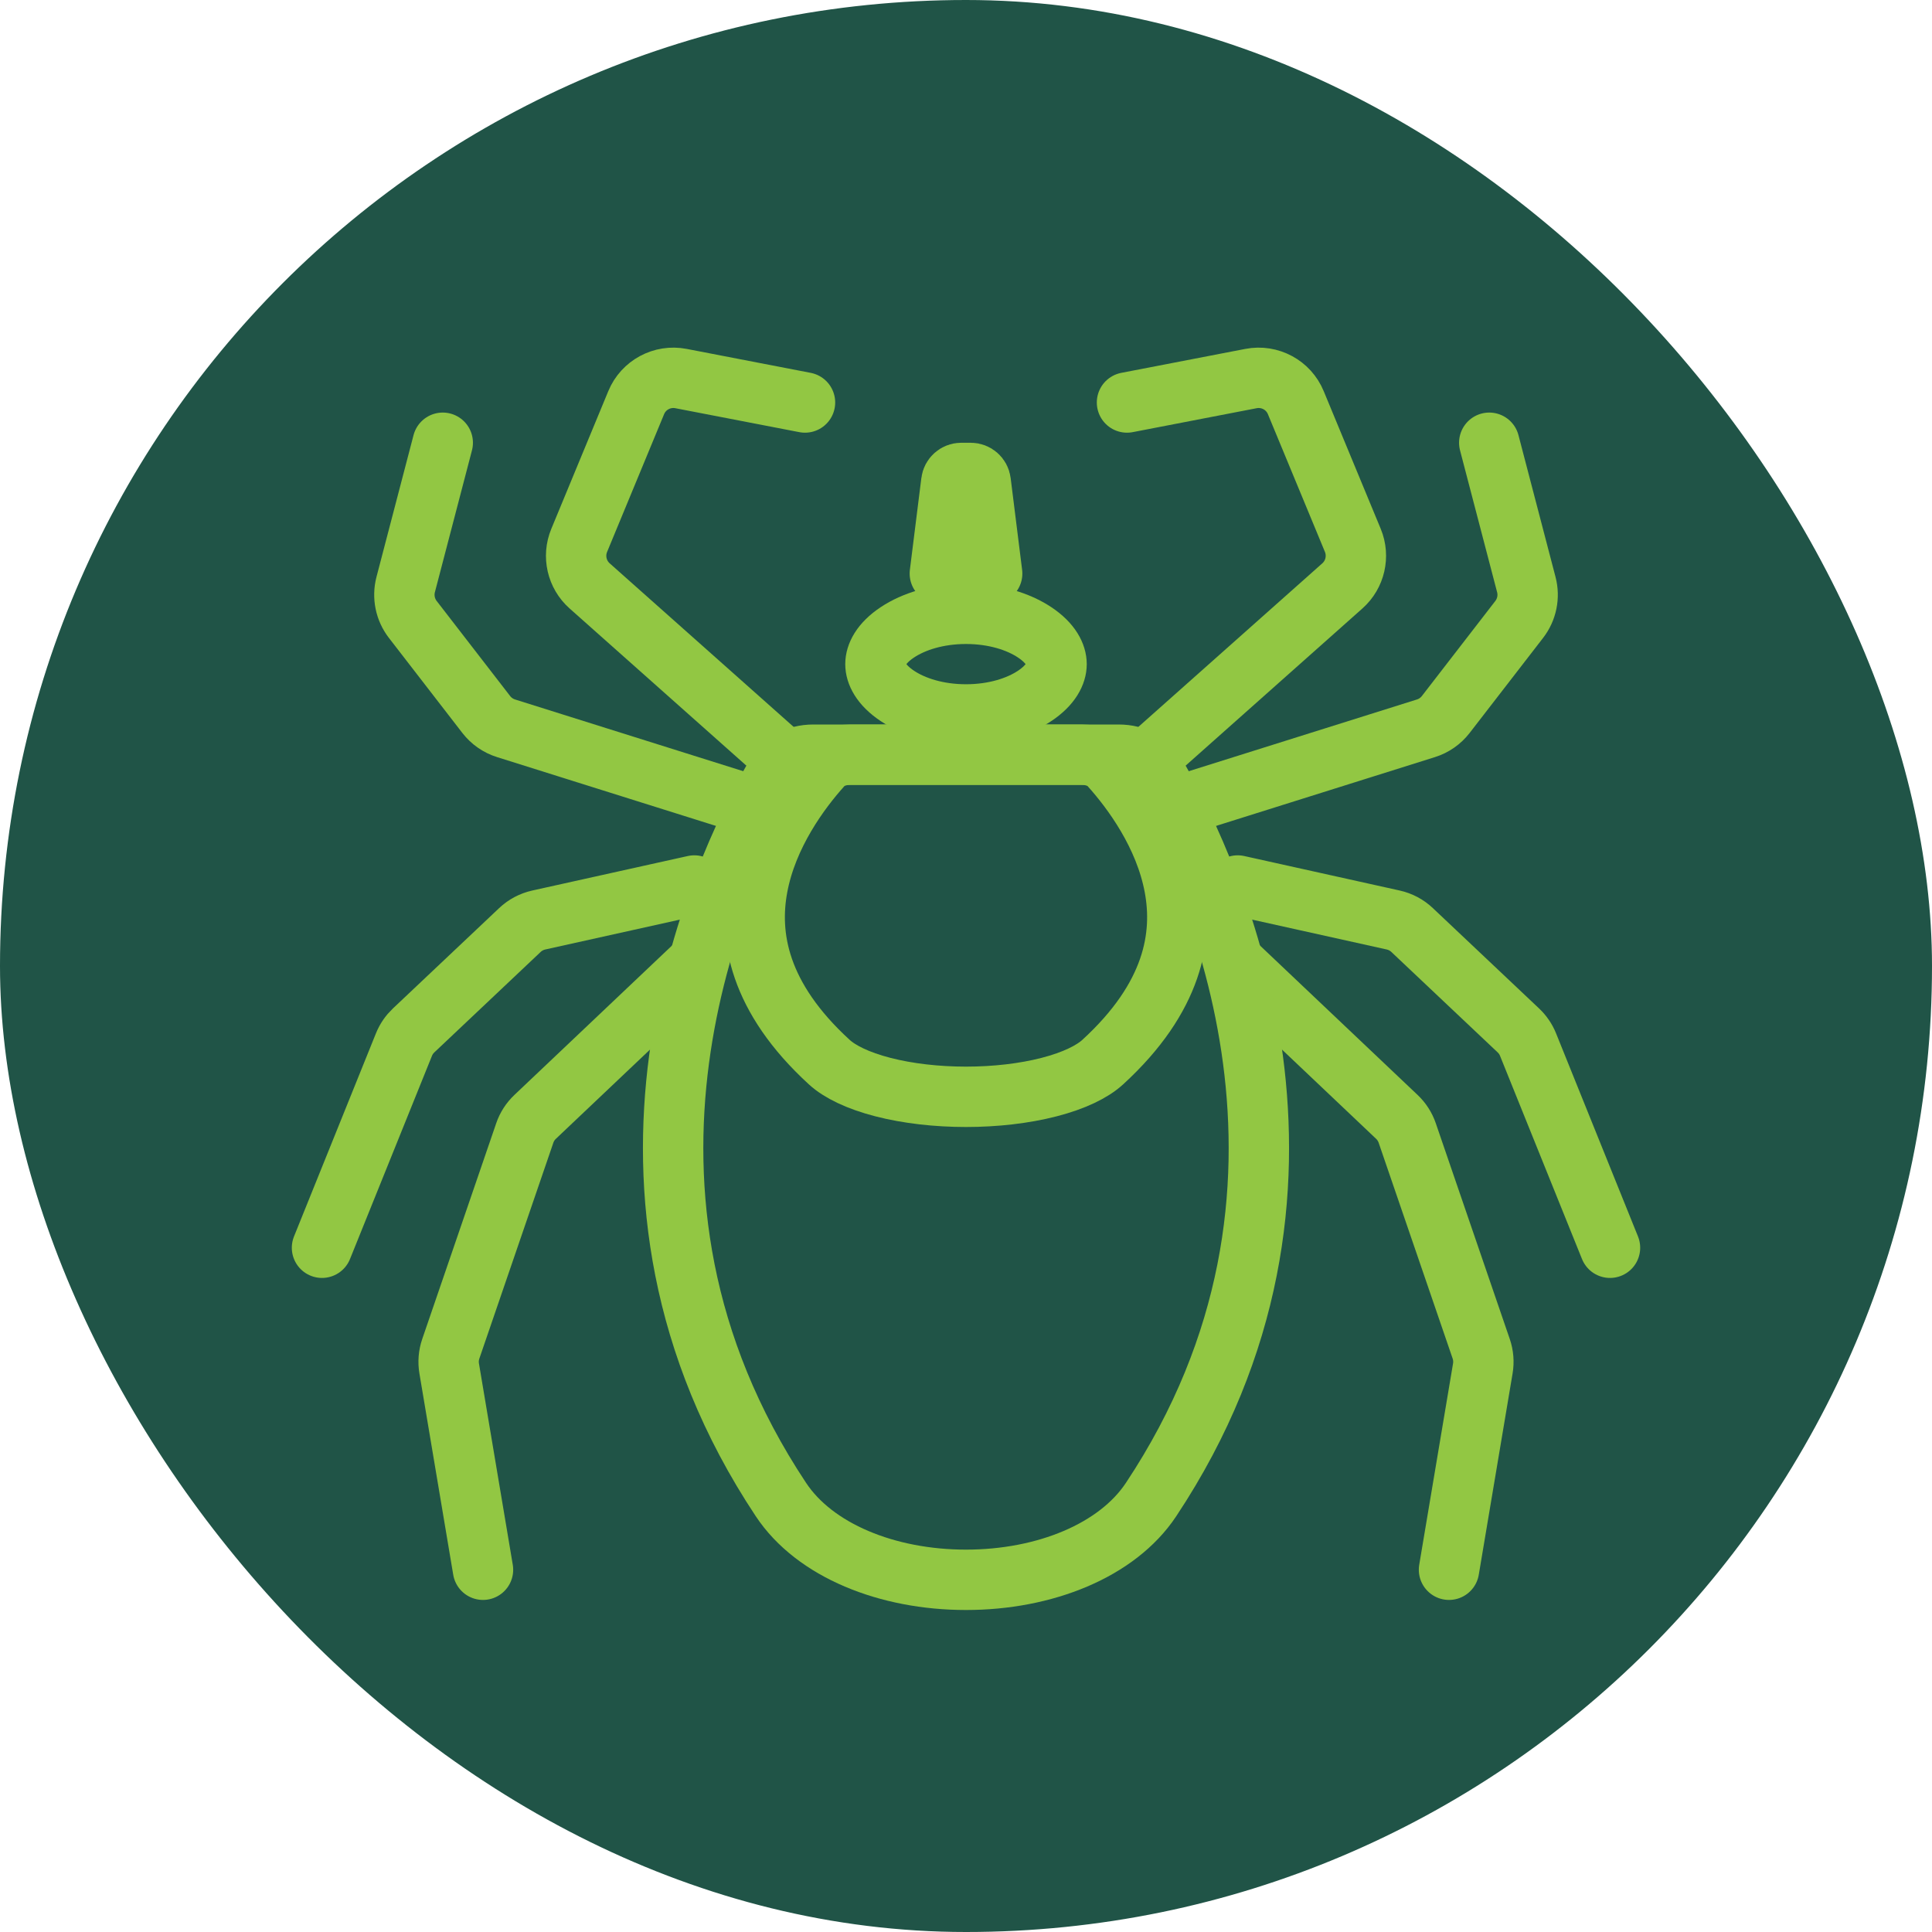
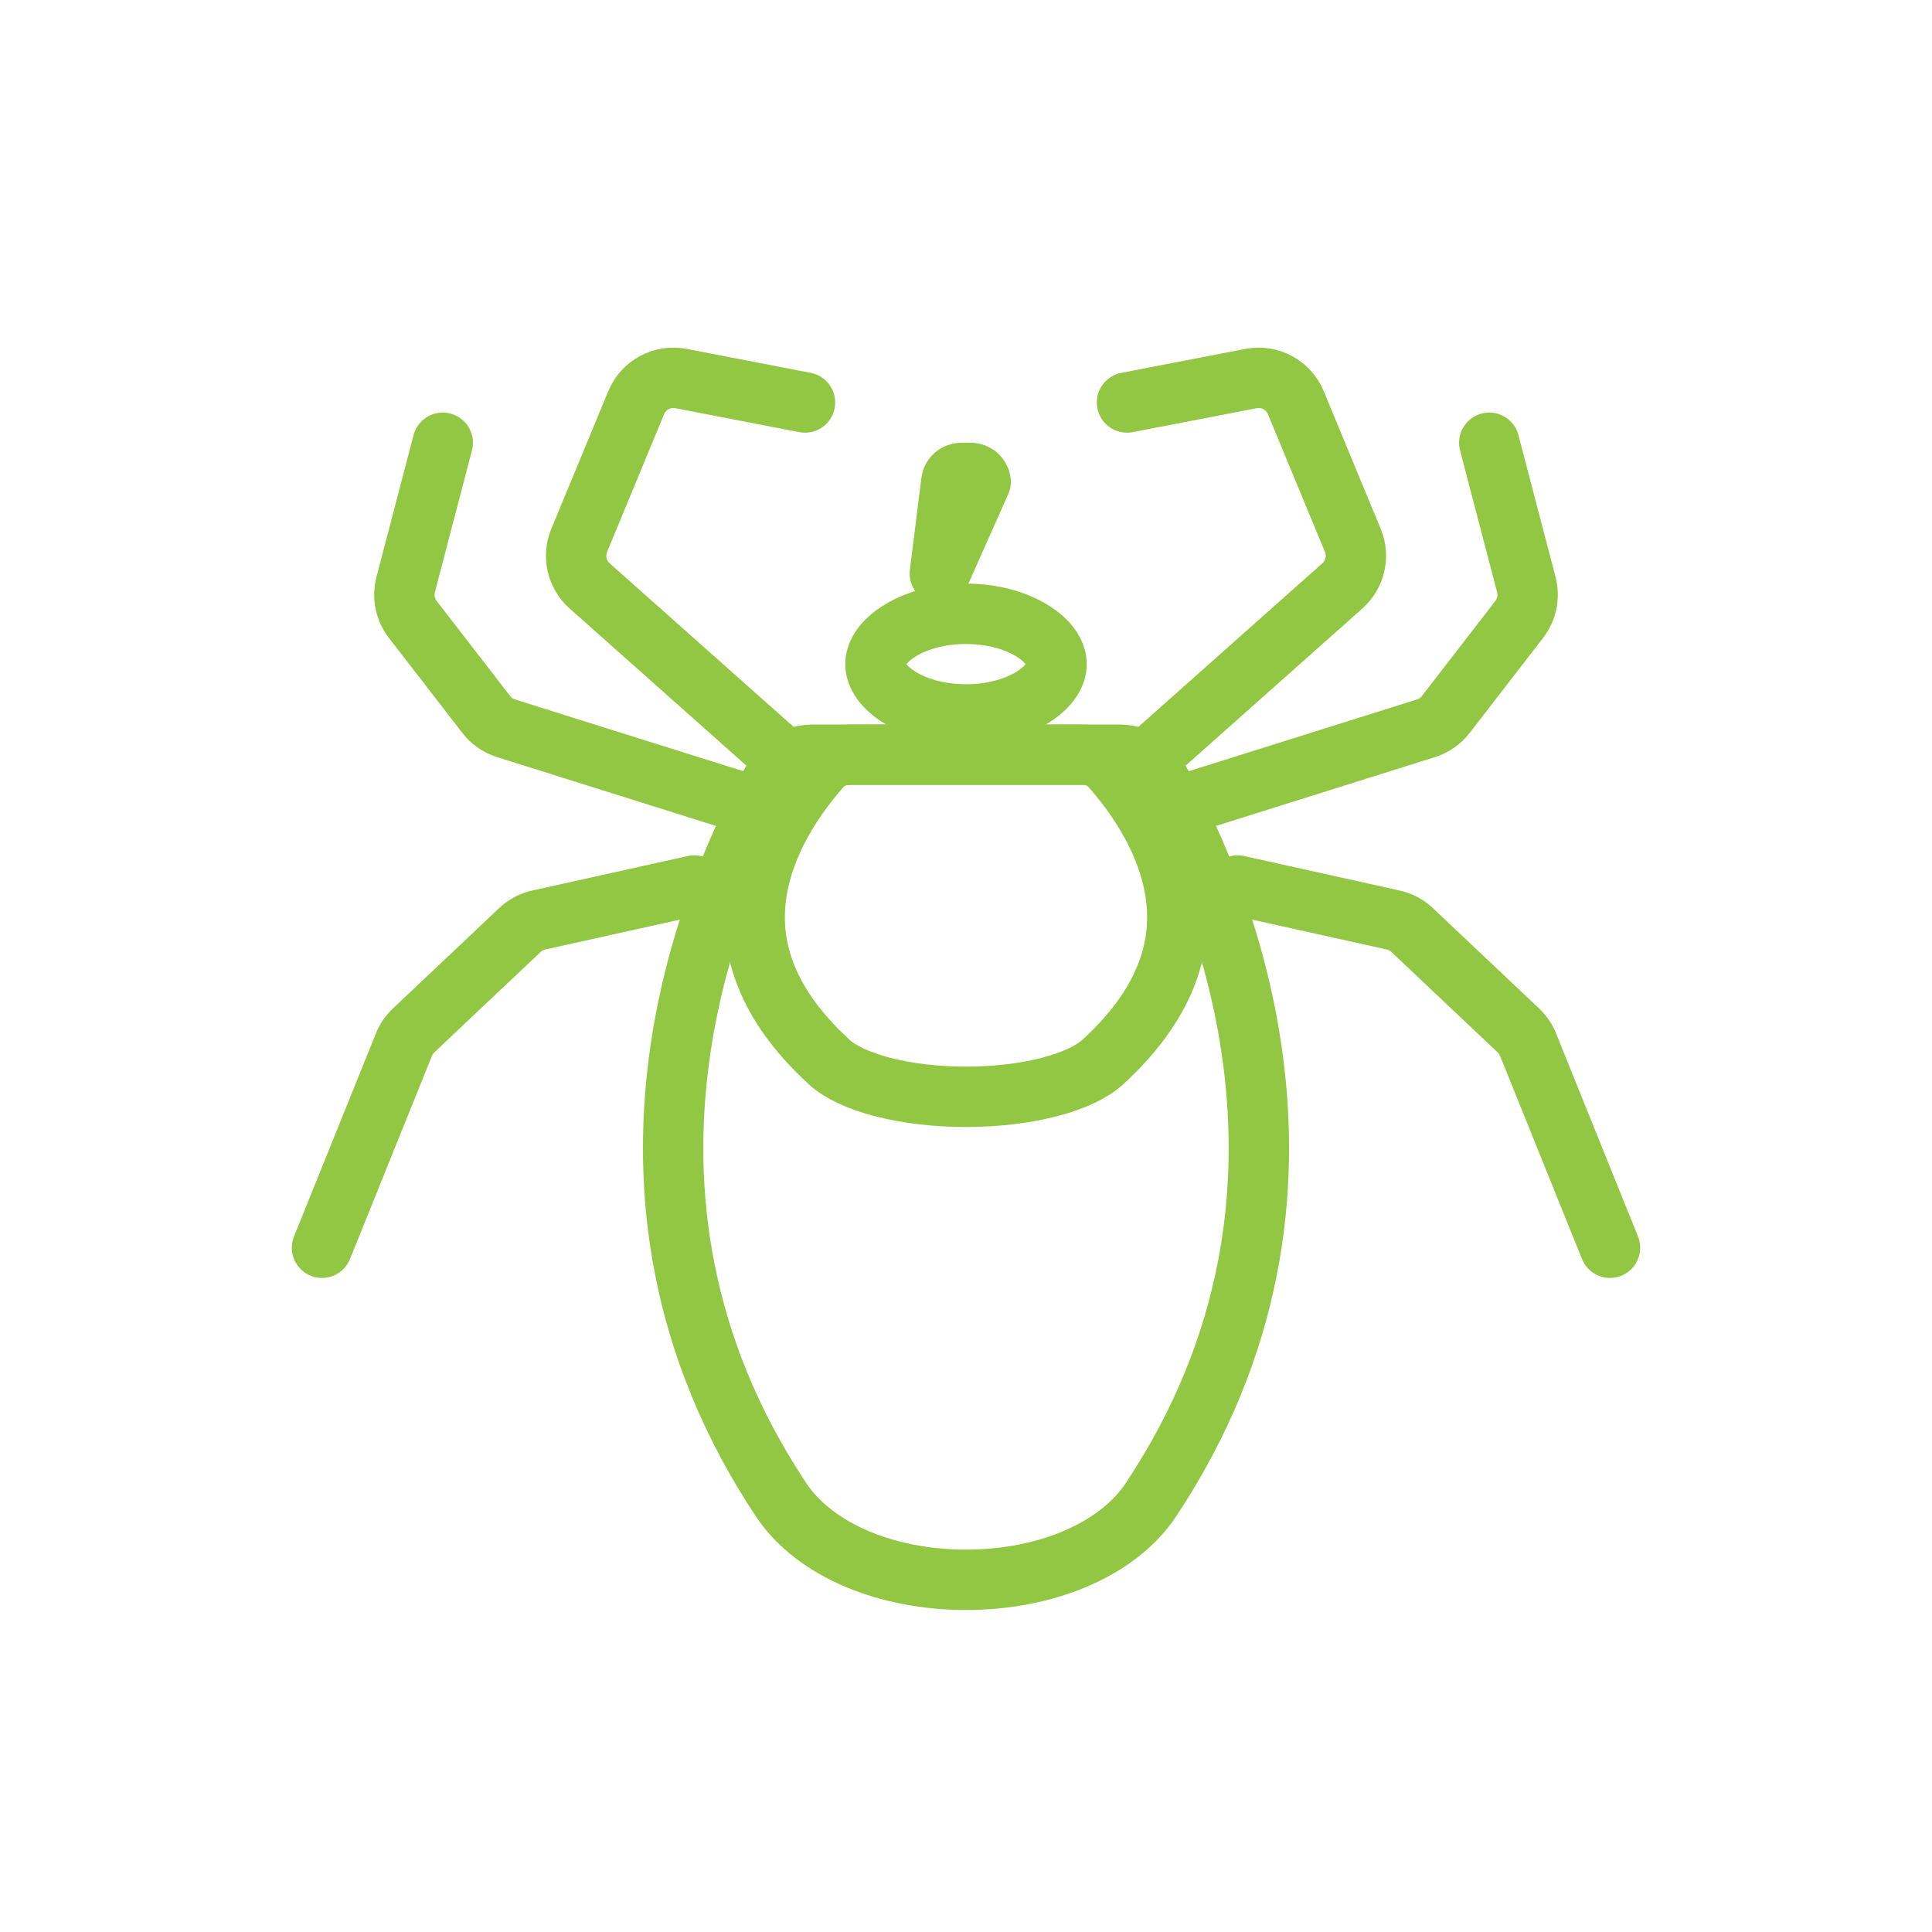
<svg xmlns="http://www.w3.org/2000/svg" width="48" height="48" viewBox="0 0 48 48" fill="none">
-   <rect width="48" height="48" rx="24" fill="#205447" />
-   <path d="M30.75 24L34.704 27.748C34.821 27.859 34.91 27.996 34.962 28.149L36.8 33.51C36.854 33.667 36.868 33.836 36.84 34L36 39M17.25 24L13.296 27.748C13.179 27.859 13.09 27.996 13.038 28.149L11.2 33.51C11.146 33.667 11.132 33.836 11.16 34L12 39" stroke="#92C743" stroke-width="1.5" stroke-linecap="round" />
  <path d="M30.75 22L34.613 22.857C34.789 22.896 34.952 22.982 35.083 23.106L37.723 25.6C37.828 25.699 37.91 25.819 37.964 25.953L40 31M17.25 22L13.387 22.857C13.211 22.896 13.048 22.982 12.917 23.106L10.277 25.6C10.172 25.699 10.09 25.819 10.036 25.953L8 31" stroke="#92C743" stroke-width="1.5" stroke-linecap="round" />
  <path d="M28.353 19L33.351 14.556C33.669 14.273 33.773 13.82 33.611 13.426L32.194 10.004C32.013 9.565 31.547 9.315 31.081 9.405L28 10M19.647 19L14.649 14.556C14.331 14.273 14.227 13.82 14.39 13.426L15.806 10.004C15.987 9.565 16.453 9.315 16.919 9.405L20 10" stroke="#92C743" stroke-width="1.5" stroke-linecap="round" />
  <path d="M29.364 20L35.428 18.094C35.623 18.033 35.794 17.913 35.919 17.752L37.745 15.389C37.934 15.144 38 14.824 37.921 14.524L37 11M18.636 20L12.572 18.094C12.377 18.033 12.206 17.913 12.081 17.752L10.255 15.389C10.066 15.144 10.001 14.824 10.079 14.524L11 11" stroke="#92C743" stroke-width="1.5" stroke-linecap="round" />
  <path d="M19.275 19.25C19.448 18.946 19.79 18.75 20.204 18.75H27.796C28.21 18.75 28.552 18.946 28.725 19.25C30.188 21.817 33.716 29.547 28.598 37.256C27.759 38.521 25.957 39.25 24 39.25C22.043 39.25 20.241 38.521 19.402 37.256C14.284 29.547 17.812 21.817 19.275 19.25Z" stroke="#92C743" stroke-width="1.5" />
  <path d="M20.422 19.028C20.575 18.858 20.821 18.75 21.131 18.75H26.869C27.179 18.75 27.425 18.858 27.578 19.028C28.131 19.643 28.936 20.734 29.178 22.03C29.408 23.259 29.155 24.778 27.397 26.388C27.14 26.624 26.689 26.848 26.063 27.009C25.45 27.167 24.731 27.25 24 27.25C23.269 27.25 22.55 27.167 21.937 27.009C21.311 26.848 20.86 26.624 20.603 26.388C18.845 24.778 18.592 23.259 18.822 22.03C19.064 20.734 19.869 19.643 20.422 19.028Z" stroke="#92C743" stroke-width="1.5" />
  <path d="M26.25 16.5C26.25 16.724 26.114 17.018 25.705 17.29C25.302 17.559 24.701 17.75 24 17.75C23.299 17.75 22.698 17.559 22.295 17.29C21.886 17.018 21.75 16.724 21.75 16.5C21.75 16.276 21.886 15.982 22.295 15.71C22.698 15.441 23.299 15.25 24 15.25C24.701 15.25 25.302 15.441 25.705 15.71C26.114 15.982 26.25 16.276 26.25 16.5Z" stroke="#92C743" stroke-width="1.5" />
-   <path d="M23.35 14.25L23.635 11.969C23.65 11.844 23.757 11.75 23.883 11.75L24.117 11.75C24.243 11.75 24.35 11.844 24.365 11.969L24.65 14.25L23.35 14.25Z" fill="#92C743" stroke="#92C743" stroke-width="1.5" stroke-linecap="round" stroke-linejoin="round" />
+   <path d="M23.35 14.25L23.635 11.969C23.65 11.844 23.757 11.75 23.883 11.75L24.117 11.75C24.243 11.75 24.35 11.844 24.365 11.969L23.35 14.25Z" fill="#92C743" stroke="#92C743" stroke-width="1.5" stroke-linecap="round" stroke-linejoin="round" />
</svg>